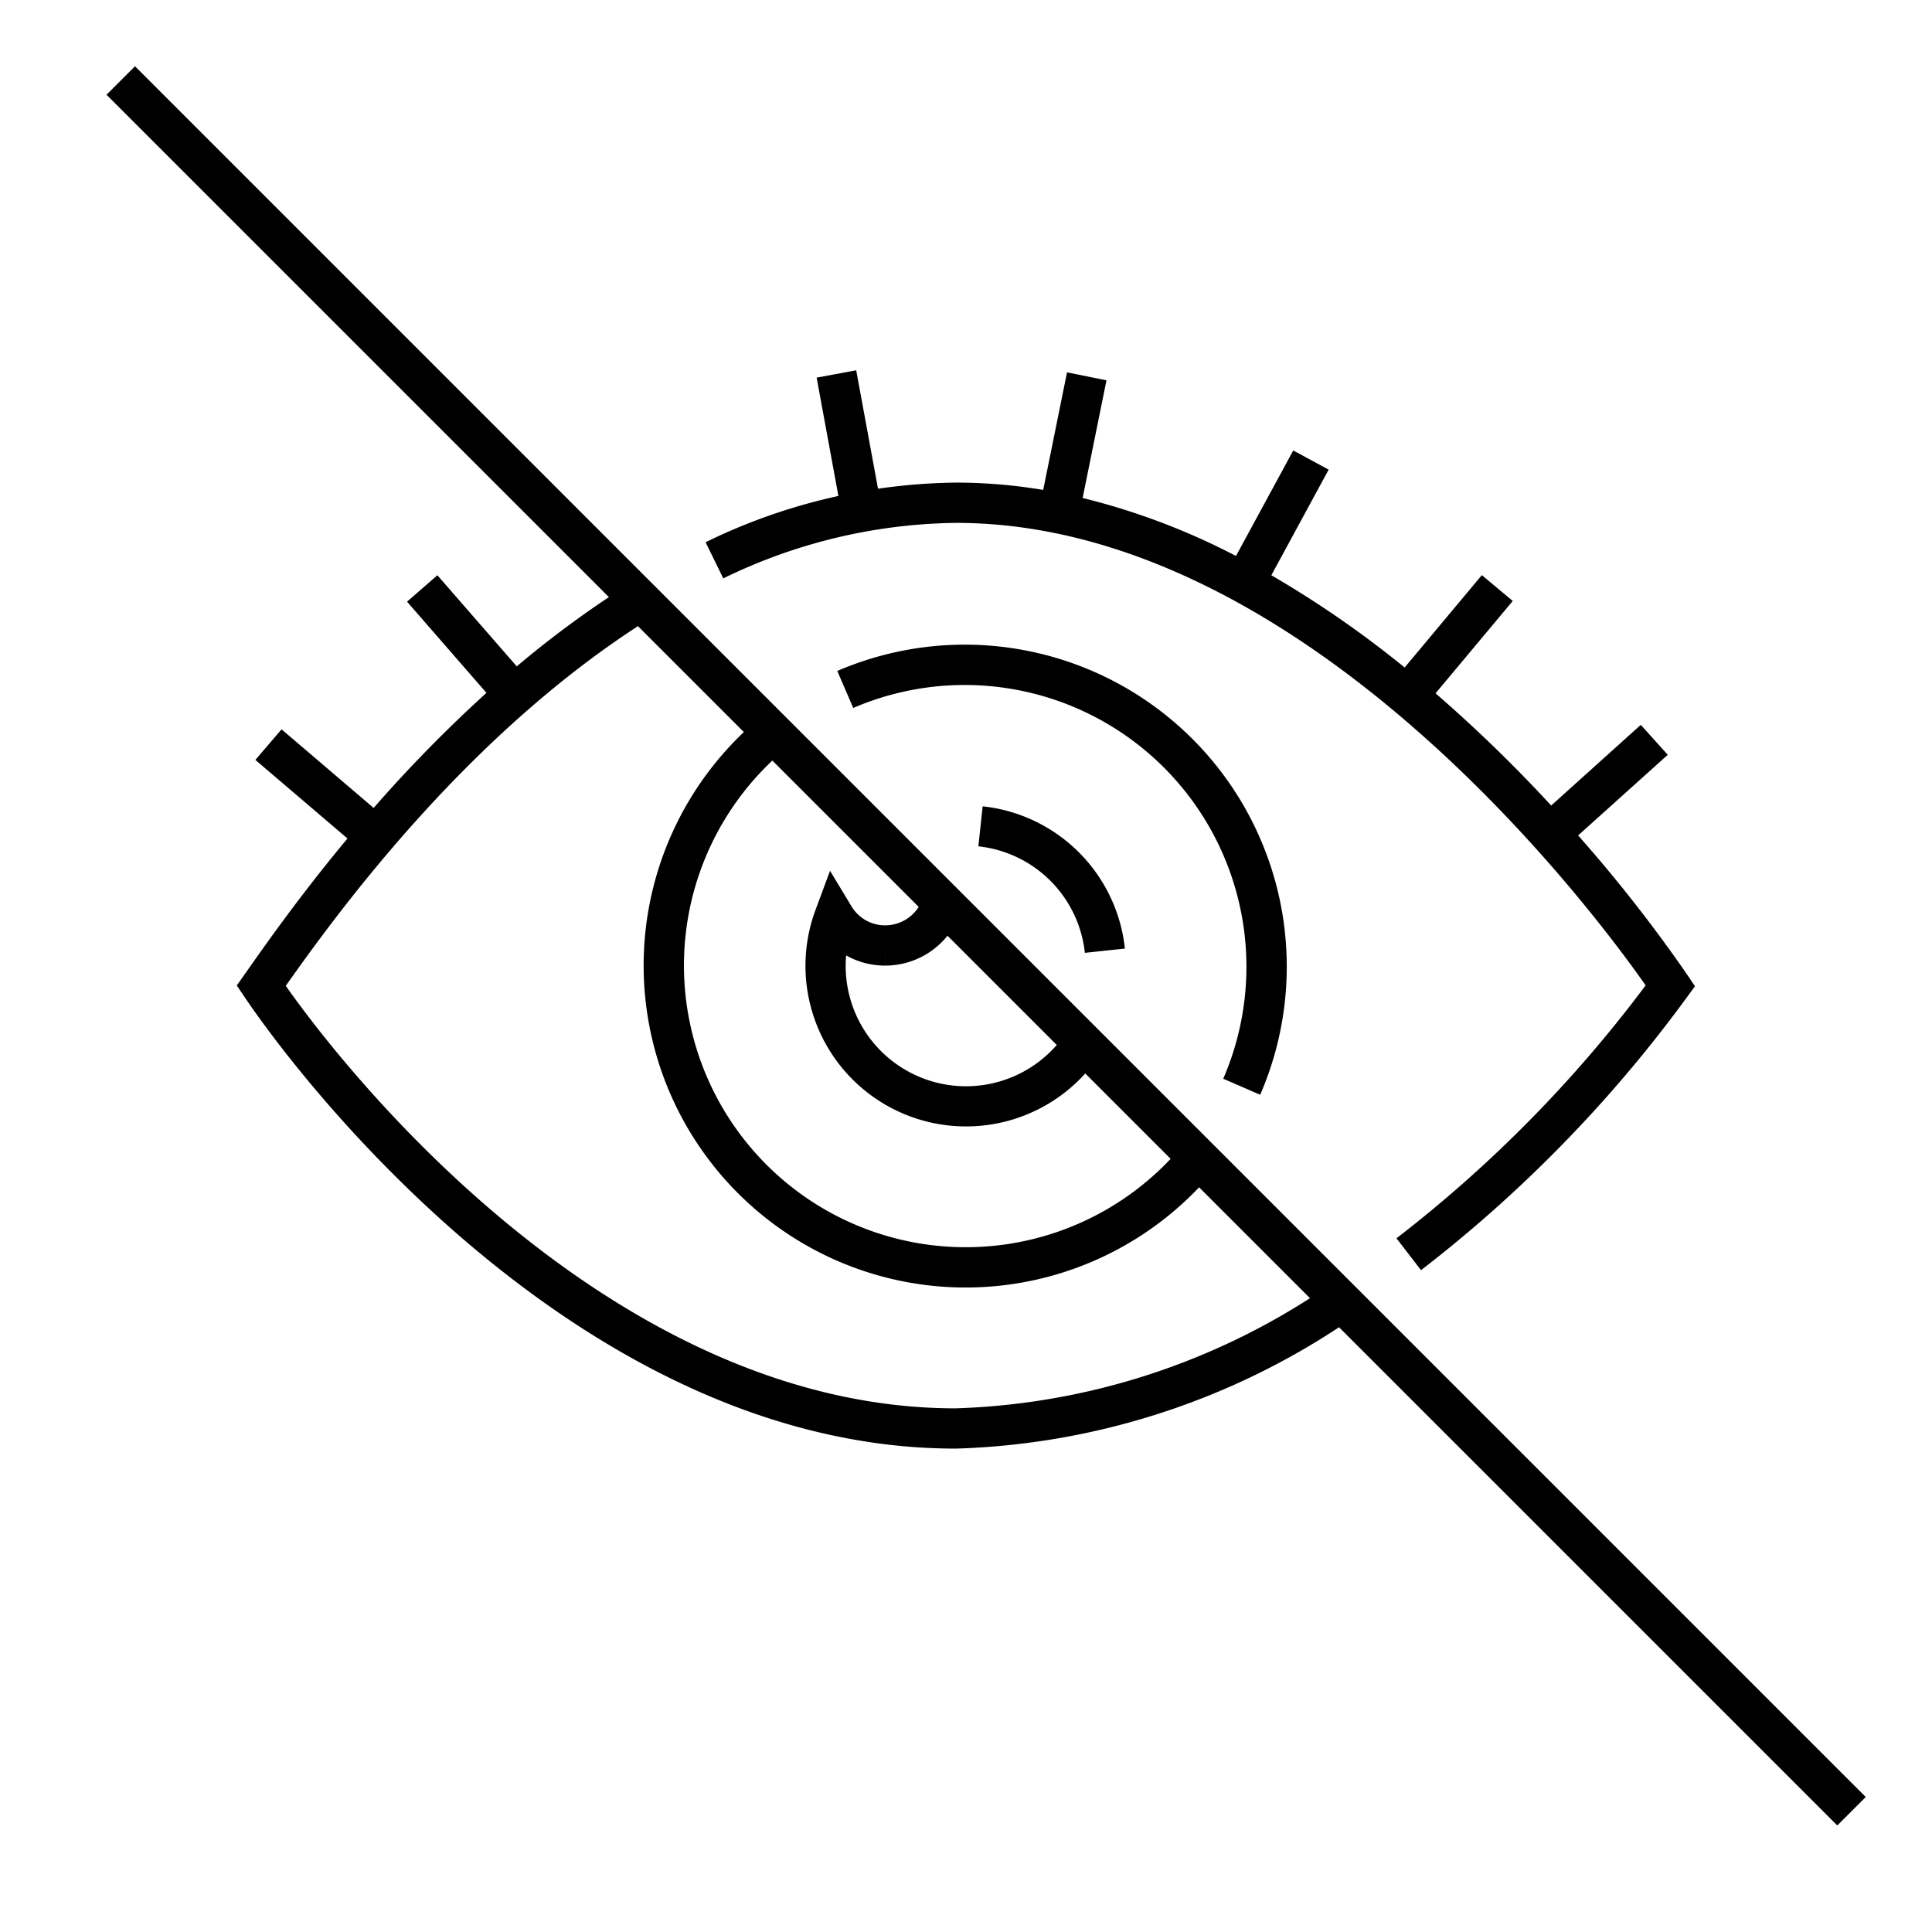
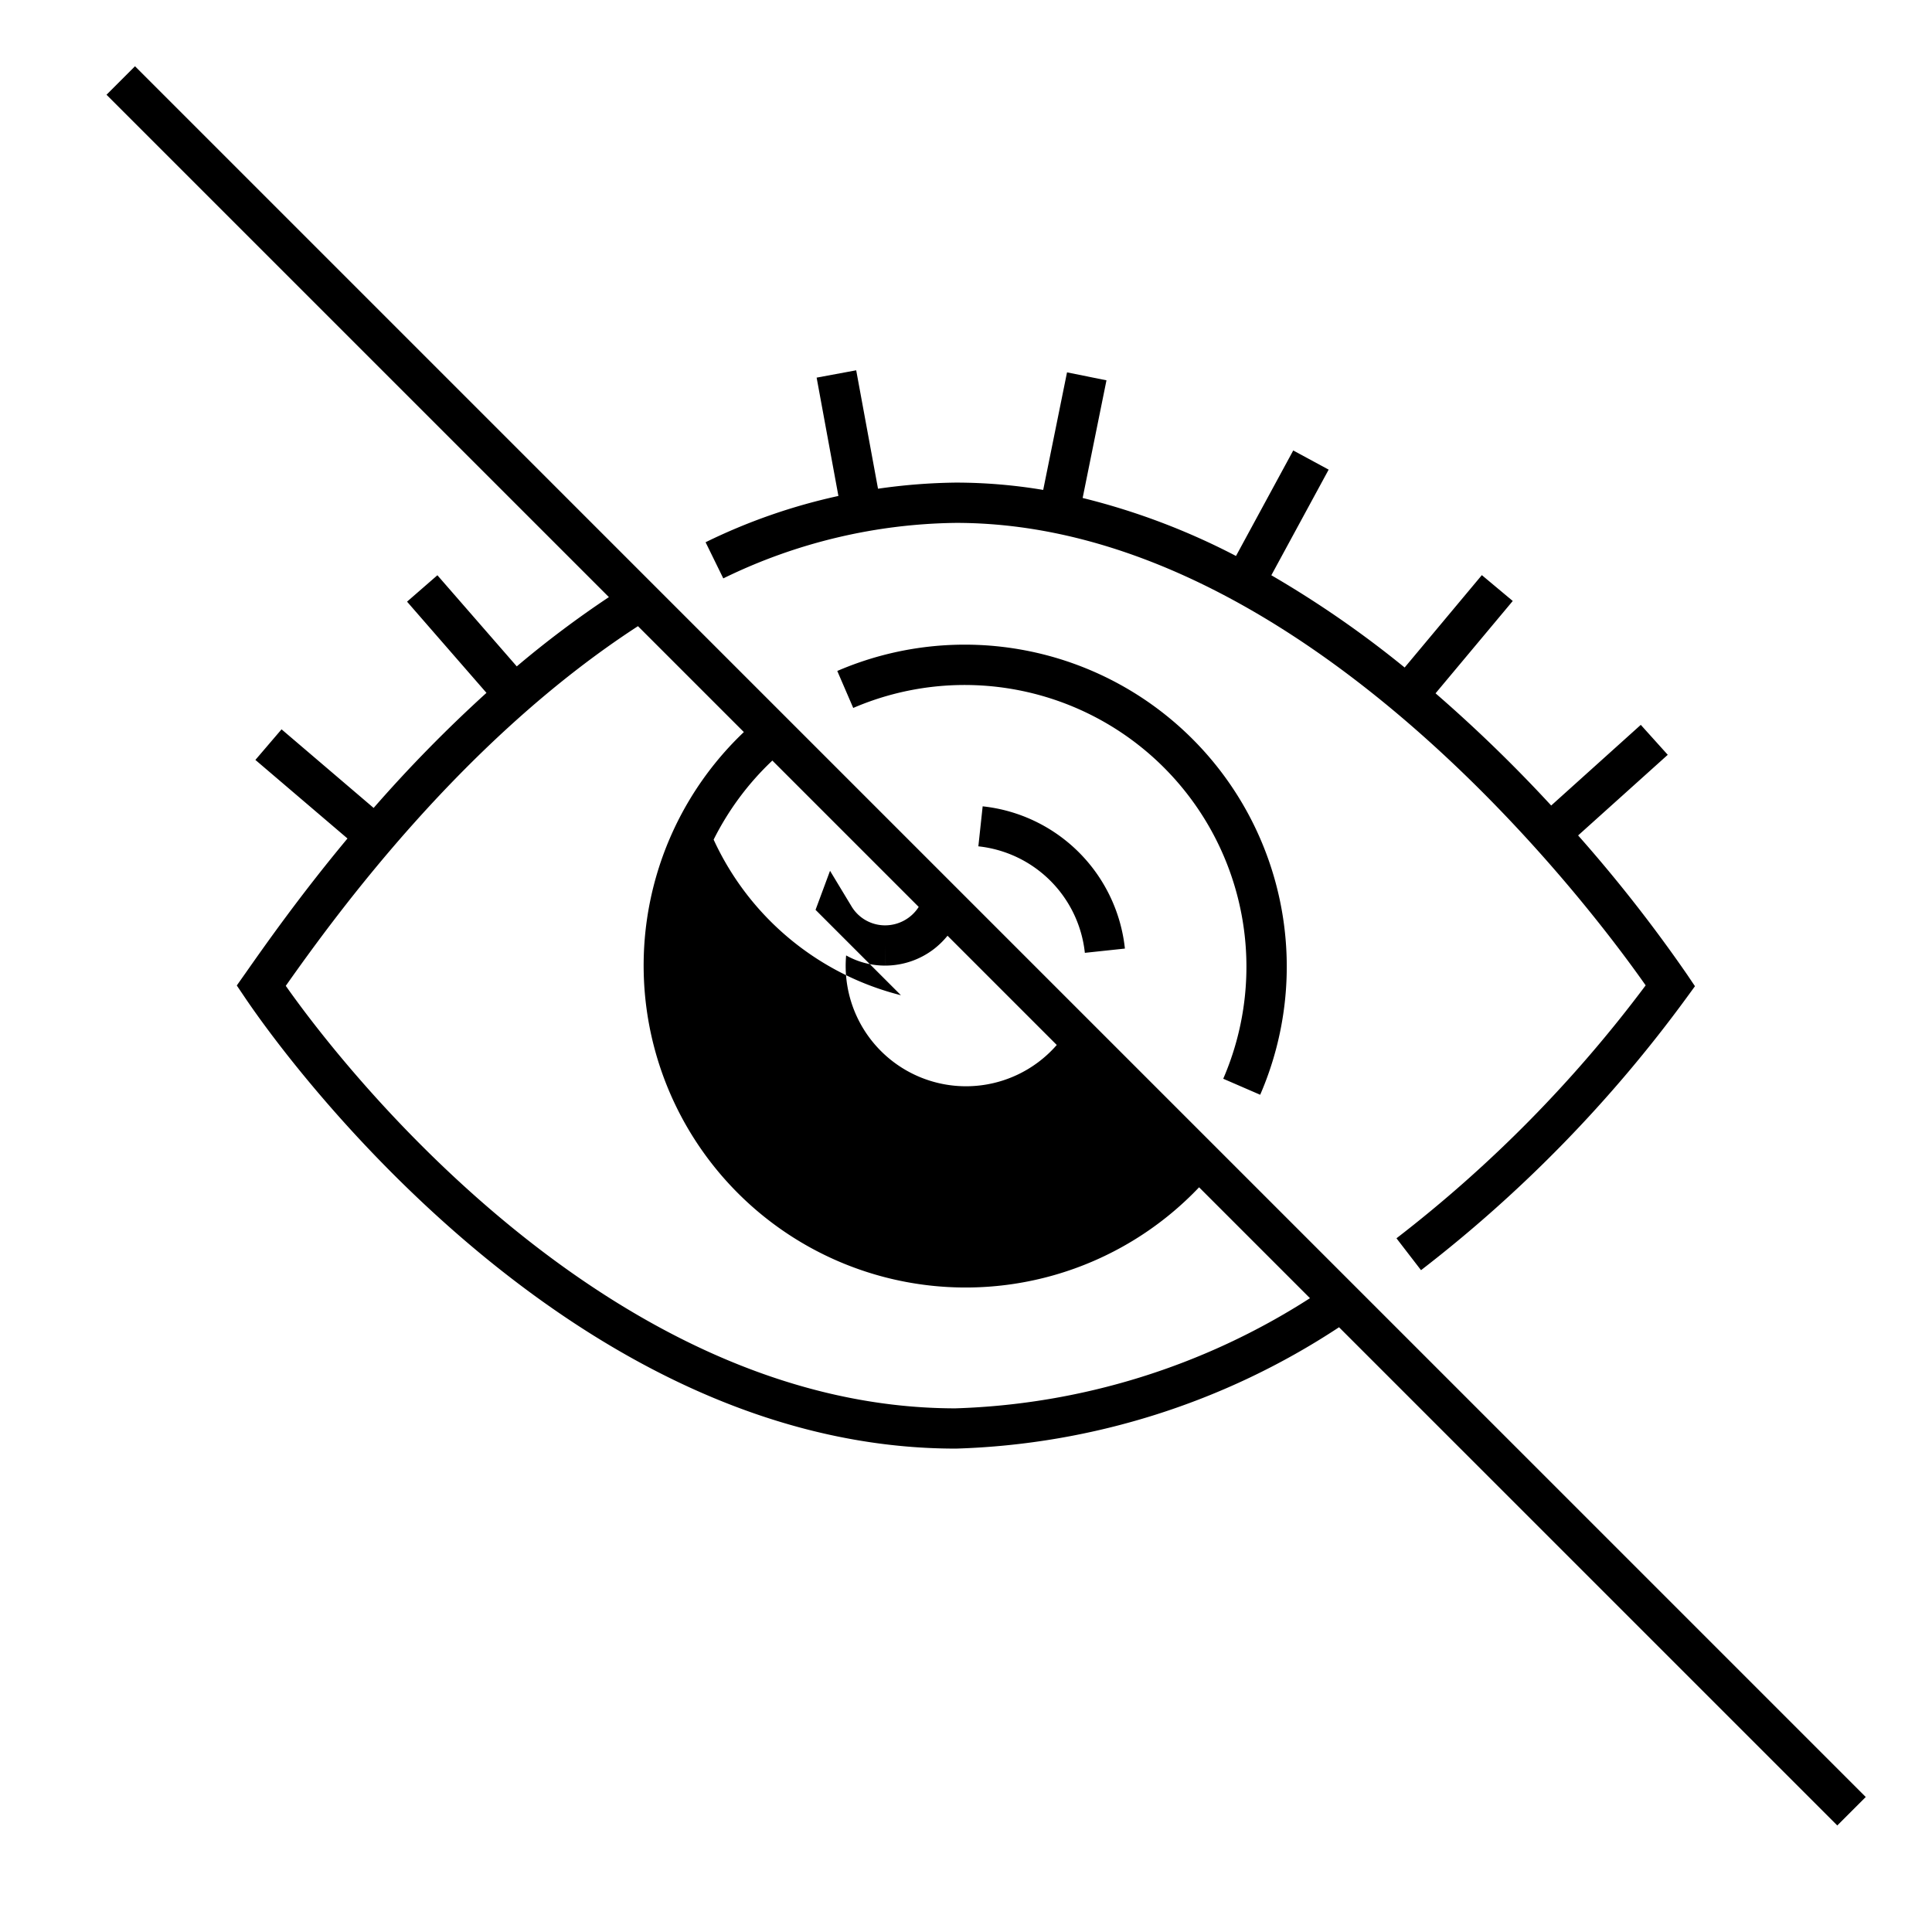
<svg xmlns="http://www.w3.org/2000/svg" width="48" height="48" viewBox="0 0 48 48" fill="none">
-   <path fill-rule="evenodd" clip-rule="evenodd" d="m15.85 15.557 2.631 2.631a8 8 0 1 0 11.31 11.31l2.755 2.755a17.291 17.291 0 0 1-8.813 2.737c-4.274-.003-8.086-2.099-11.05-4.525-2.736-2.239-4.704-4.723-5.583-5.972 1.313-1.862 4.44-6.137 8.75-8.936Zm-.722-.722L2.646 2.354l.708-.708 43 43-.707.707-12.379-12.378a18.29 18.29 0 0 1-9.512 3.015h-.016c-4.603 0-8.638-2.253-11.69-4.75-3.057-2.502-5.18-5.292-5.974-6.47l-.193-.286.198-.281.008-.011c.491-.7 1.358-1.936 2.544-3.36L6.345 18.88l.65-.76 2.288 1.953a34.512 34.512 0 0 1 2.803-2.859l-1.973-2.266.754-.656 1.972 2.264a25.058 25.058 0 0 1 2.289-1.721Zm2.602 6.025c.368-.736.862-1.401 1.459-1.964l3.636 3.636a.991.991 0 0 1-.828.458h-.001a.971.971 0 0 1-.838-.468l-.536-.887-.36.97a3.99 3.99 0 0 0 6.701 4.065l2.121 2.121A7 7 0 0 1 17.73 20.86Zm5.458 2.73c.132-.1.25-.215.353-.342l2.714 2.714a2.99 2.99 0 0 1-5.233-2.225l.005.003c.298.166.635.253.976.25l-.003-.5.004.5a1.99 1.99 0 0 0 1.184-.4Zm17.578-5.582-2.227 2.005a35.977 35.977 0 0 0-2.846-2.764l-.027-.024 1.918-2.294-.768-.642-1.918 2.295a25.7 25.7 0 0 0-3.312-2.292l1.424-2.624-.88-.476-1.422 2.621a17.071 17.071 0 0 0-3.81-1.441l.592-2.923-.98-.198-.592 2.921a13.155 13.155 0 0 0-2.168-.182h-.006c-.648.008-1.292.059-1.93.152L21.272 9.2l-.983.182.541 2.94a14.495 14.495 0 0 0-3.3 1.15l.44.898a13.5 13.5 0 0 1 5.783-1.379c4.256.001 8.188 2.334 11.286 5.016 2.853 2.47 4.941 5.184 5.847 6.474a32.501 32.501 0 0 1-6.191 6.284l.61.792a33.504 33.504 0 0 0 6.599-6.771l.207-.284-.197-.292a36.498 36.498 0 0 0-2.706-3.454l2.227-2.003-.67-.744Zm-19.568-.419a7.001 7.001 0 0 1 9.193 9.212l.918.398A8 8 0 0 0 20.802 16.67l.396.918Zm3.11 3.438a2.98 2.98 0 0 1 2.645 2.646l.995-.106a3.98 3.98 0 0 0-3.534-3.534l-.107.994Z" fill="#000" />
+   <path fill-rule="evenodd" clip-rule="evenodd" d="m15.85 15.557 2.631 2.631a8 8 0 1 0 11.31 11.31l2.755 2.755a17.291 17.291 0 0 1-8.813 2.737c-4.274-.003-8.086-2.099-11.05-4.525-2.736-2.239-4.704-4.723-5.583-5.972 1.313-1.862 4.44-6.137 8.75-8.936Zm-.722-.722L2.646 2.354l.708-.708 43 43-.707.707-12.379-12.378a18.29 18.29 0 0 1-9.512 3.015h-.016c-4.603 0-8.638-2.253-11.69-4.75-3.057-2.502-5.18-5.292-5.974-6.47l-.193-.286.198-.281.008-.011c.491-.7 1.358-1.936 2.544-3.36L6.345 18.88l.65-.76 2.288 1.953a34.512 34.512 0 0 1 2.803-2.859l-1.973-2.266.754-.656 1.972 2.264a25.058 25.058 0 0 1 2.289-1.721Zm2.602 6.025c.368-.736.862-1.401 1.459-1.964l3.636 3.636a.991.991 0 0 1-.828.458h-.001a.971.971 0 0 1-.838-.468l-.536-.887-.36.97l2.121 2.121A7 7 0 0 1 17.73 20.86Zm5.458 2.73c.132-.1.25-.215.353-.342l2.714 2.714a2.99 2.99 0 0 1-5.233-2.225l.005.003c.298.166.635.253.976.25l-.003-.5.004.5a1.99 1.99 0 0 0 1.184-.4Zm17.578-5.582-2.227 2.005a35.977 35.977 0 0 0-2.846-2.764l-.027-.024 1.918-2.294-.768-.642-1.918 2.295a25.7 25.7 0 0 0-3.312-2.292l1.424-2.624-.88-.476-1.422 2.621a17.071 17.071 0 0 0-3.81-1.441l.592-2.923-.98-.198-.592 2.921a13.155 13.155 0 0 0-2.168-.182h-.006c-.648.008-1.292.059-1.93.152L21.272 9.2l-.983.182.541 2.94a14.495 14.495 0 0 0-3.3 1.15l.44.898a13.5 13.5 0 0 1 5.783-1.379c4.256.001 8.188 2.334 11.286 5.016 2.853 2.47 4.941 5.184 5.847 6.474a32.501 32.501 0 0 1-6.191 6.284l.61.792a33.504 33.504 0 0 0 6.599-6.771l.207-.284-.197-.292a36.498 36.498 0 0 0-2.706-3.454l2.227-2.003-.67-.744Zm-19.568-.419a7.001 7.001 0 0 1 9.193 9.212l.918.398A8 8 0 0 0 20.802 16.67l.396.918Zm3.11 3.438a2.98 2.98 0 0 1 2.645 2.646l.995-.106a3.98 3.98 0 0 0-3.534-3.534l-.107.994Z" fill="#000" />
</svg>